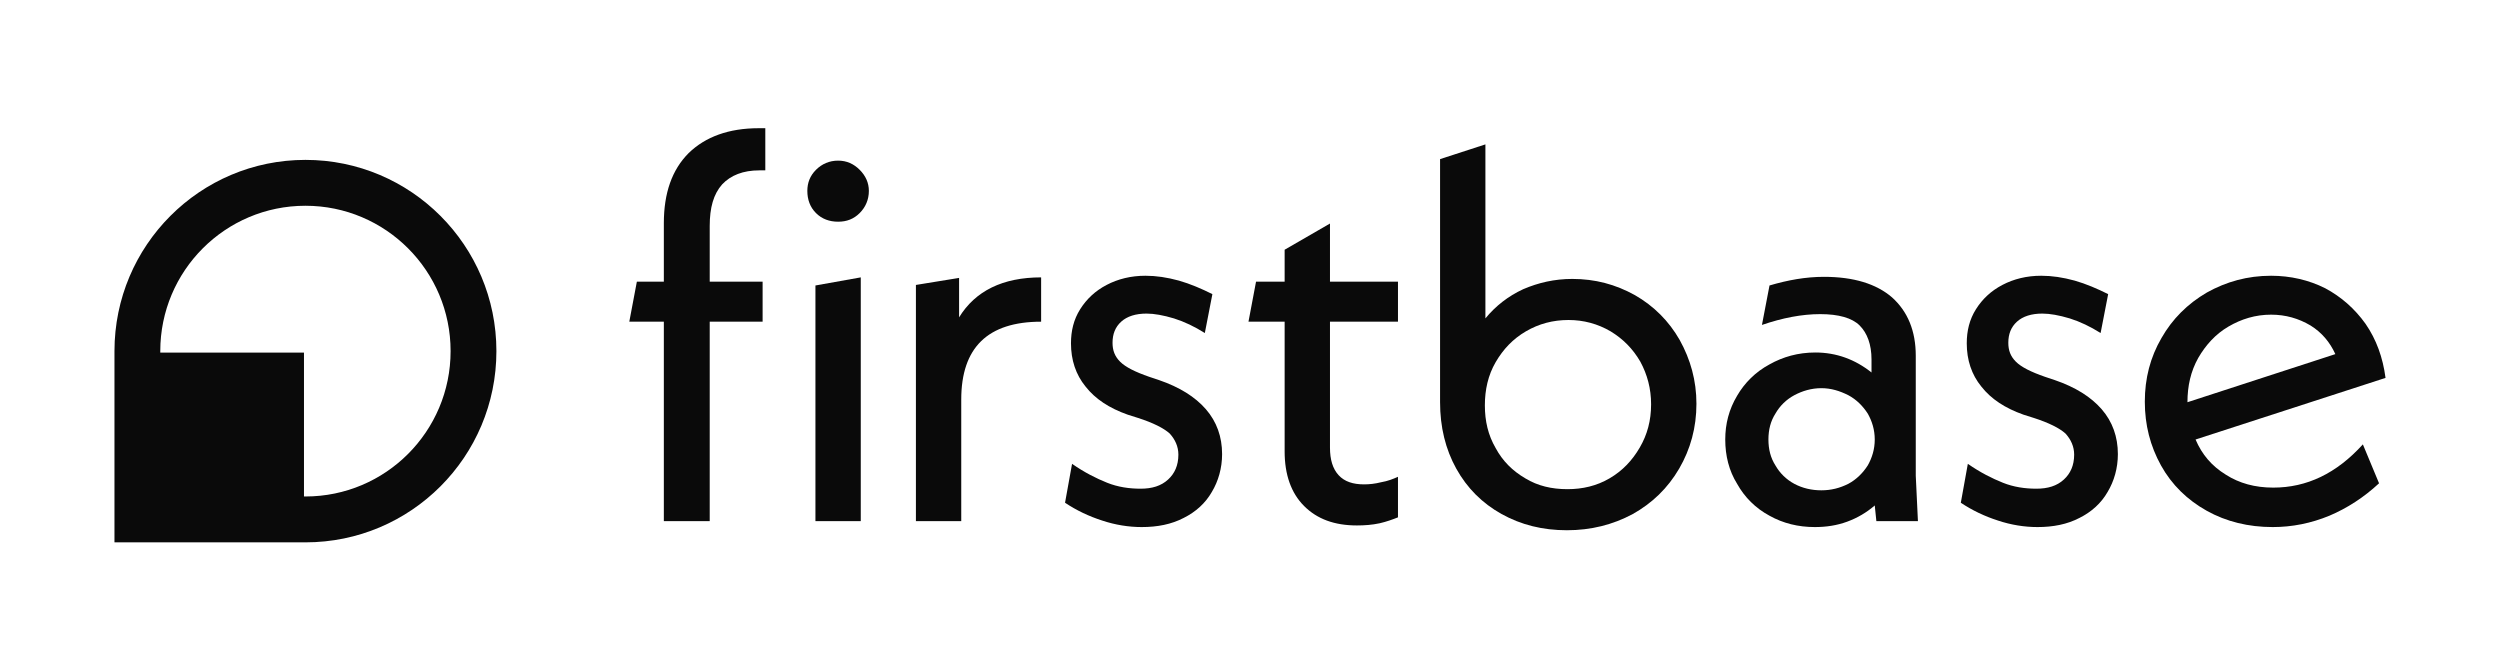
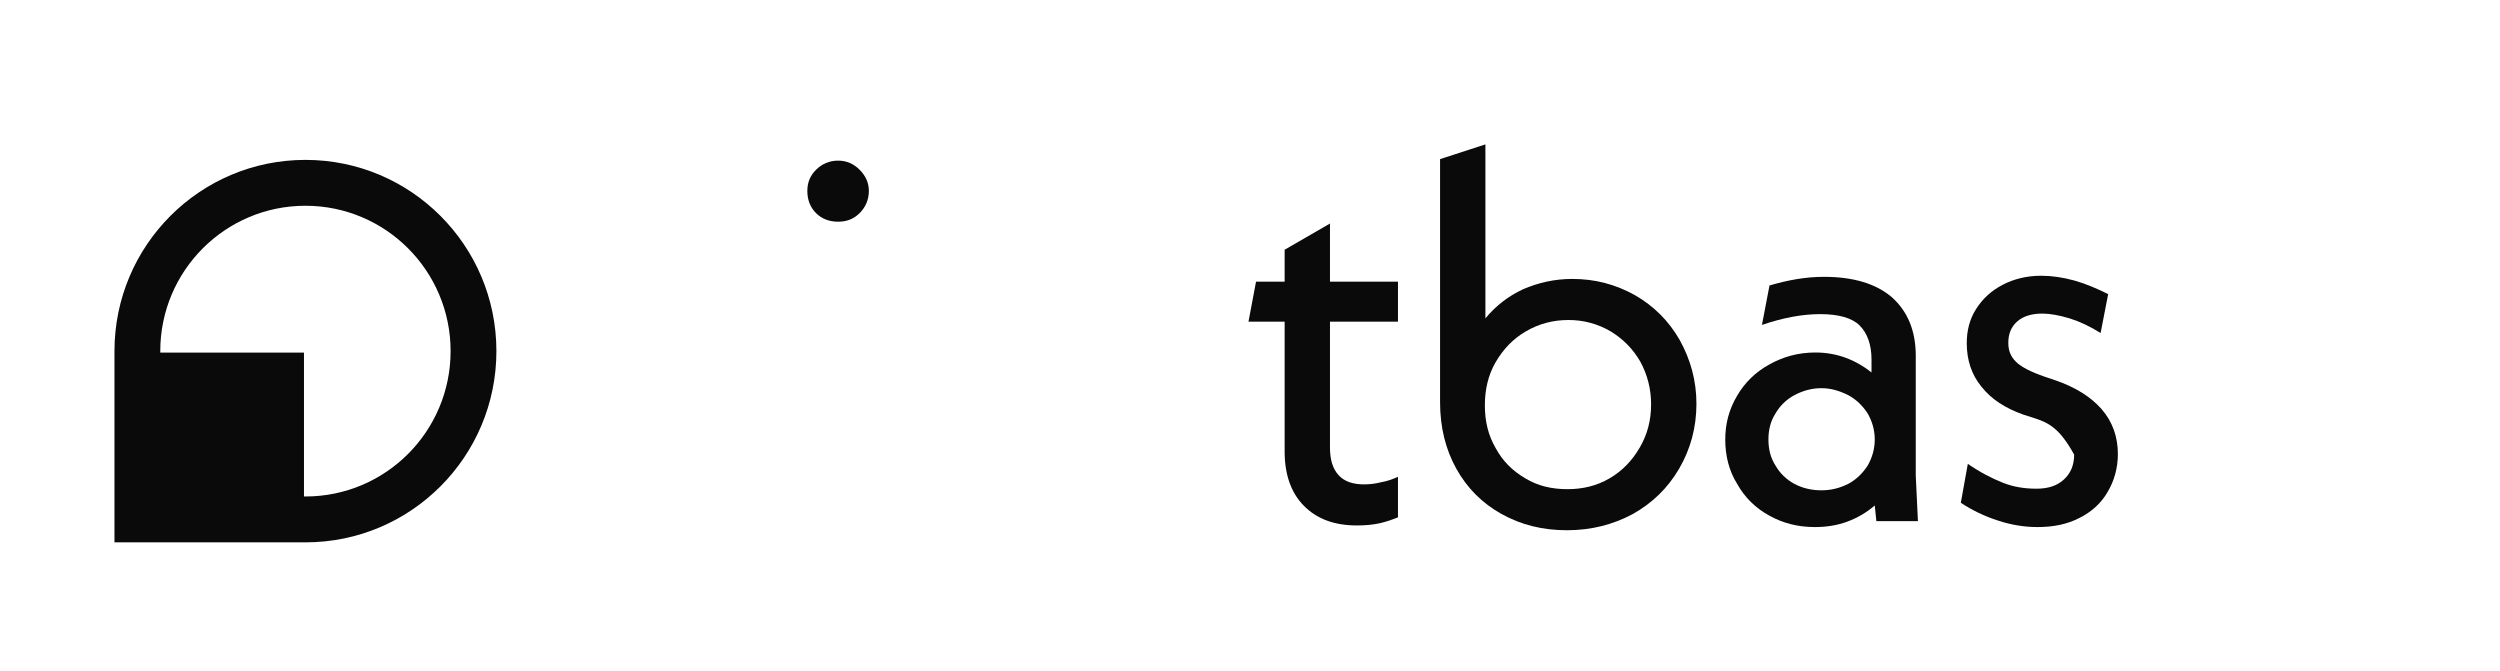
<svg xmlns="http://www.w3.org/2000/svg" width="1092" height="293" viewBox="0 0 1092 293" fill="none">
-   <path d="M331.693 74.414C324.62 74.414 319.198 76.538 315.426 80.552C311.654 84.801 310.004 90.703 310.004 98.73V123.045H333.107V140.515H310.004V227.626H289.966V140.515H274.878L278.179 123.045H289.966V97.549C289.966 84.329 293.502 74.178 300.81 66.859C308.118 59.777 318.255 56 331.457 56H334.286V74.414H331.693Z" fill="#0a0a0a" />
  <path d="M561.13 123.045V109.085L580.933 97.636V123.045H610.637V140.515H580.933V195.52C580.933 200.714 582.111 204.727 584.705 207.56C587.298 210.393 591.07 211.573 595.785 211.573C598.142 211.573 600.5 211.337 603.329 210.629C606.157 210.157 608.515 209.212 610.637 208.268V225.974C608.279 226.918 605.686 227.862 602.621 228.57C599.321 229.279 596.02 229.515 592.72 229.515C582.819 229.515 575.275 226.682 569.617 221.016C563.959 215.35 561.13 207.324 561.13 197.173V140.515H545.335L548.636 123.045H561.13Z" fill="#0a0a0a" />
-   <path d="M356.182 124.698V227.626H375.984V121.157L356.182 124.698Z" fill="#0a0a0a" />
  <path d="M366.083 96.841C362.311 96.841 359.011 95.66 356.417 93.064C353.824 90.467 352.645 87.162 352.645 83.385C352.645 79.844 353.824 76.775 356.417 74.178C359.011 71.581 362.311 70.165 366.083 70.165C369.855 70.165 372.92 71.581 375.513 74.178C378.106 76.775 379.52 79.844 379.52 83.385C379.52 87.162 378.106 90.467 375.513 93.064C372.92 95.66 369.855 96.841 366.083 96.841Z" fill="#0a0a0a" />
-   <path d="M418.931 138.626C426.004 127.058 438.027 121.157 454.764 121.157V140.515C431.426 140.515 419.874 151.846 419.874 174.509V227.626H400.072V124.462L418.931 121.393V138.626Z" fill="#0a0a0a" />
-   <path d="M498.686 230.223C493.029 230.223 487.135 229.279 481.477 227.39C475.583 225.501 470.161 222.905 465.211 219.6L468.275 202.602C473.697 206.379 478.884 208.976 483.599 210.865C488.314 212.753 493.264 213.462 498.215 213.462C503.166 213.462 507.173 212.281 510.238 209.448C513.067 206.852 514.717 203.31 514.717 198.589C514.717 195.048 513.303 191.979 510.945 189.382C508.352 187.021 503.637 184.661 497.036 182.536L492.557 181.119C484.542 178.287 478.412 174.273 474.169 168.844C469.925 163.65 467.804 157.276 467.804 149.958C467.804 144.528 468.982 139.57 471.811 135.085C474.64 130.6 478.412 127.058 483.363 124.462C488.314 121.865 493.971 120.448 500.337 120.448C505.052 120.448 509.766 121.157 514.953 122.573C519.904 123.989 524.854 126.114 529.569 128.475L526.269 145.472C521.789 142.639 517.31 140.515 512.831 139.098C508.116 137.682 504.109 136.974 500.808 136.974C496.093 136.974 492.321 138.154 489.728 140.515C487.135 142.875 485.956 145.944 485.956 149.722C485.956 153.027 486.899 155.623 489.257 157.984C491.614 160.345 495.857 162.47 501.987 164.594L506.23 166.011C515.189 169.08 522.025 173.329 526.74 178.759C531.455 184.188 533.812 190.799 533.812 198.353C533.812 204.491 532.162 210.157 529.333 214.878C526.504 219.836 522.261 223.613 517.075 226.21C511.652 229.043 505.523 230.223 498.686 230.223Z" fill="#0a0a0a" />
  <path fill-rule="evenodd" clip-rule="evenodd" d="M837.75 227.626H819.598L818.89 220.78C815.354 223.849 811.346 226.21 806.867 227.862C802.388 229.515 797.673 230.223 792.723 230.223C785.414 230.223 778.814 228.57 772.92 225.265C766.791 221.96 762.076 217.239 758.775 211.337C755.239 205.671 753.589 199.061 753.589 191.979C753.589 185.133 755.239 178.759 758.775 172.857C762.076 167.191 766.791 162.47 772.92 159.165C778.814 155.86 785.414 153.971 792.958 153.971C802.152 153.971 810.404 157.04 817.476 162.706V157.04C817.476 150.43 815.59 145.472 812.289 142.167C808.989 138.862 803.095 137.21 795.08 137.21C787.065 137.21 778.578 138.862 769.619 141.931L772.92 124.698C780.935 122.337 788.715 120.921 796.73 120.921C809.696 120.921 819.598 123.989 826.434 129.891C833.271 136.029 836.807 144.528 836.807 155.387V207.796L837.75 227.626ZM795.551 214.17C799.795 214.17 803.567 213.226 807.339 211.337C810.875 209.448 813.704 206.616 815.826 203.311C817.712 200.005 818.89 196.228 818.89 191.979C818.89 187.73 817.712 183.952 815.826 180.647C813.704 177.342 810.875 174.509 807.339 172.621C803.567 170.732 799.795 169.552 795.551 169.552C791.308 169.552 787.3 170.732 783.764 172.621C780.228 174.509 777.399 177.342 775.513 180.647C773.391 183.952 772.448 187.73 772.448 191.979C772.448 196.228 773.391 200.005 775.513 203.311C777.399 206.616 780.228 209.448 783.764 211.337C787.3 213.226 791.308 214.17 795.551 214.17Z" fill="#0a0a0a" />
-   <path d="M889.962 230.223C884.305 230.223 878.411 229.279 872.753 227.39C866.859 225.501 861.437 222.905 856.487 219.6L859.551 202.602C864.973 206.379 870.16 208.976 874.875 210.865C879.59 212.753 884.54 213.462 889.491 213.462C894.442 213.462 898.449 212.281 901.514 209.448C904.343 206.852 905.993 203.31 905.993 198.589C905.993 195.048 904.579 191.979 902.221 189.382C899.628 187.021 894.913 184.661 888.312 182.536L883.833 181.119C875.818 178.287 869.688 174.273 865.445 168.844C861.201 163.65 859.08 157.276 859.08 149.958C859.08 144.528 860.258 139.57 863.087 135.085C865.916 130.6 869.688 127.058 874.639 124.462C879.59 121.865 885.247 120.448 891.613 120.448C896.328 120.448 901.042 121.157 906.229 122.573C911.18 123.989 916.13 126.114 920.845 128.475L917.545 145.472C913.065 142.639 908.586 140.515 904.107 139.098C899.392 137.682 895.385 136.974 892.084 136.974C887.369 136.974 883.597 138.154 881.004 140.515C878.411 142.875 877.232 145.944 877.232 149.722C877.232 153.027 878.175 155.623 880.533 157.984C882.89 160.345 887.133 162.47 893.263 164.594L897.506 166.011C906.465 169.08 913.301 173.329 918.016 178.759C922.731 184.188 925.088 190.799 925.088 198.353C925.088 204.491 923.438 210.157 920.609 214.878C917.78 219.836 913.537 223.613 908.351 226.21C902.928 229.043 896.799 230.223 889.962 230.223Z" fill="#0a0a0a" />
-   <path fill-rule="evenodd" clip-rule="evenodd" d="M992.965 212.99C1007.58 212.99 1020.55 206.852 1032.1 194.104L1039.17 211.101C1032.57 217.239 1025.26 221.96 1017.48 225.265C1009.47 228.57 1001.22 230.223 992.729 230.223C982.121 230.223 972.455 227.862 963.968 223.141C955.481 218.419 948.645 211.809 943.93 203.311C939.215 194.812 936.857 185.605 936.857 175.454C936.857 165.302 939.215 156.096 944.166 147.597C948.881 139.334 955.481 132.724 963.968 127.767C972.455 123.045 981.649 120.448 992.022 120.448C1000.51 120.448 1008.52 122.337 1015.6 125.878C1022.67 129.655 1028.56 134.849 1033.28 141.459C1037.99 148.305 1040.82 156.096 1042 165.066L959.018 191.979C961.847 198.589 966.09 203.547 972.219 207.324C978.113 211.101 984.95 212.99 992.965 212.99ZM992.022 137.446C985.185 137.446 979.056 139.334 973.398 142.639C967.74 145.944 963.497 150.666 960.196 156.332C956.896 162.234 955.481 168.608 955.481 175.69L1020.08 154.679C1017.72 149.486 1014.18 145.236 1009.23 142.167C1004.04 139.098 998.387 137.446 992.022 137.446Z" fill="#0a0a0a" />
+   <path d="M889.962 230.223C884.305 230.223 878.411 229.279 872.753 227.39C866.859 225.501 861.437 222.905 856.487 219.6L859.551 202.602C864.973 206.379 870.16 208.976 874.875 210.865C879.59 212.753 884.54 213.462 889.491 213.462C894.442 213.462 898.449 212.281 901.514 209.448C904.343 206.852 905.993 203.31 905.993 198.589C899.628 187.021 894.913 184.661 888.312 182.536L883.833 181.119C875.818 178.287 869.688 174.273 865.445 168.844C861.201 163.65 859.08 157.276 859.08 149.958C859.08 144.528 860.258 139.57 863.087 135.085C865.916 130.6 869.688 127.058 874.639 124.462C879.59 121.865 885.247 120.448 891.613 120.448C896.328 120.448 901.042 121.157 906.229 122.573C911.18 123.989 916.13 126.114 920.845 128.475L917.545 145.472C913.065 142.639 908.586 140.515 904.107 139.098C899.392 137.682 895.385 136.974 892.084 136.974C887.369 136.974 883.597 138.154 881.004 140.515C878.411 142.875 877.232 145.944 877.232 149.722C877.232 153.027 878.175 155.623 880.533 157.984C882.89 160.345 887.133 162.47 893.263 164.594L897.506 166.011C906.465 169.08 913.301 173.329 918.016 178.759C922.731 184.188 925.088 190.799 925.088 198.353C925.088 204.491 923.438 210.157 920.609 214.878C917.78 219.836 913.537 223.613 908.351 226.21C902.928 229.043 896.799 230.223 889.962 230.223Z" fill="#0a0a0a" />
  <path fill-rule="evenodd" clip-rule="evenodd" d="M50 153.37C50 153.582 50.001 153.795 50.002 154.007H50V236.902H132.779V236.899C132.991 236.9 133.203 236.901 133.415 236.901C179.484 236.901 216.83 199.503 216.83 153.37C216.83 107.236 179.484 69.838 133.415 69.838C87.346 69.838 50 107.236 50 153.37ZM133.415 216.864C168.433 216.864 196.821 188.437 196.821 153.37C196.821 118.302 168.433 89.875 133.415 89.875C98.397 89.875 70.009 118.302 70.009 153.37C70.009 153.582 70.01 153.795 70.012 154.007H132.779V216.861C132.991 216.863 133.203 216.864 133.415 216.864Z" fill="#0a0a0a" />
  <path fill-rule="evenodd" clip-rule="evenodd" d="M629.023 175.66V69.501L648.826 63.066V139.069C653.305 133.639 658.727 129.39 665.328 126.321C671.929 123.488 679.002 121.835 686.781 121.835C696.682 121.835 705.641 124.196 714.128 128.917C722.379 133.639 728.979 140.249 733.694 148.512C738.409 157.01 741.003 166.217 741.003 176.368C741.003 186.756 738.409 196.199 733.459 204.697C728.508 213.196 721.671 219.806 713.185 224.528C704.462 229.249 694.796 231.61 684.424 231.61C673.815 231.61 664.385 229.249 655.898 224.528C647.412 219.806 640.811 213.196 636.096 204.697C631.381 196.199 629.023 186.52 629.023 175.66ZM703.048 208.947C697.39 212.252 691.26 213.668 684.659 213.668C677.823 213.668 671.693 212.252 666.271 208.947C660.613 205.642 656.37 201.392 653.305 195.727C650.005 190.061 648.59 183.923 648.59 177.077C648.59 170.231 650.005 163.857 653.305 158.191C656.606 152.525 660.849 148.04 666.507 144.734C672.165 141.429 678.294 139.777 685.131 139.777C691.732 139.777 697.861 141.429 703.519 144.734C708.941 148.04 713.185 152.289 716.485 157.955C719.55 163.62 721.2 169.758 721.2 176.605C721.2 183.687 719.55 189.825 716.249 195.49C712.949 201.156 708.705 205.642 703.048 208.947Z" fill="#0a0a0a" />
</svg>